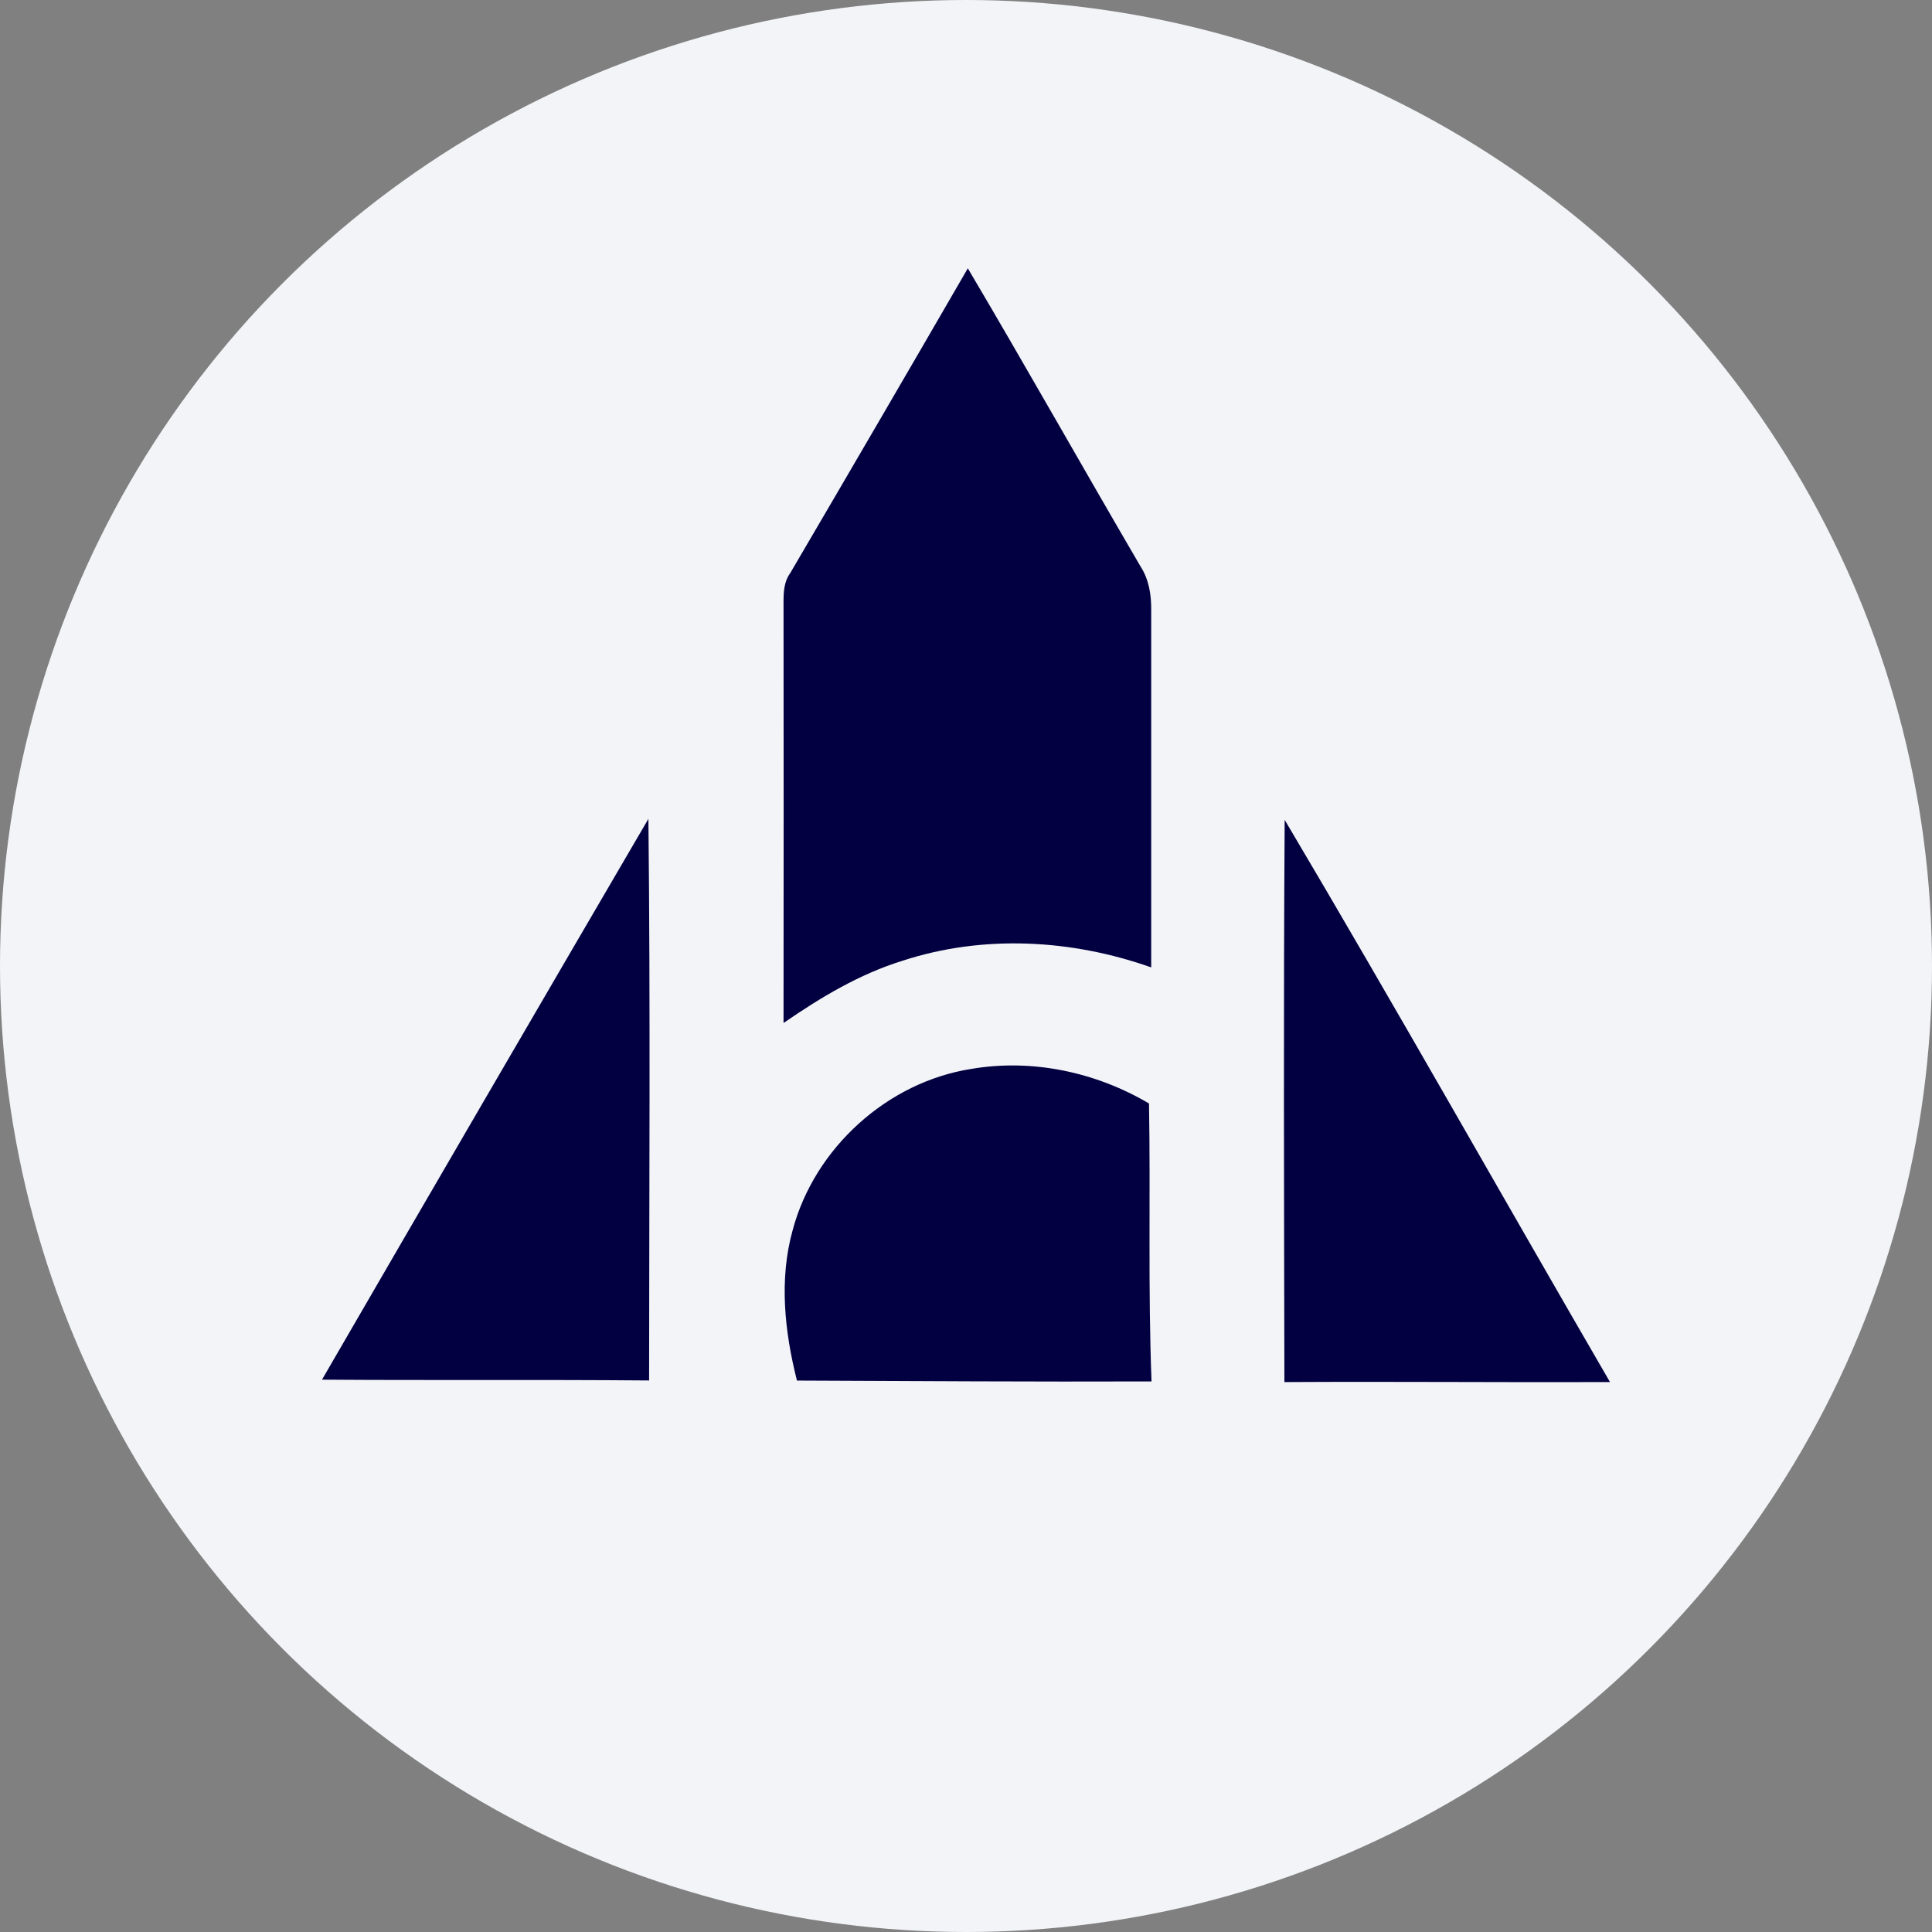
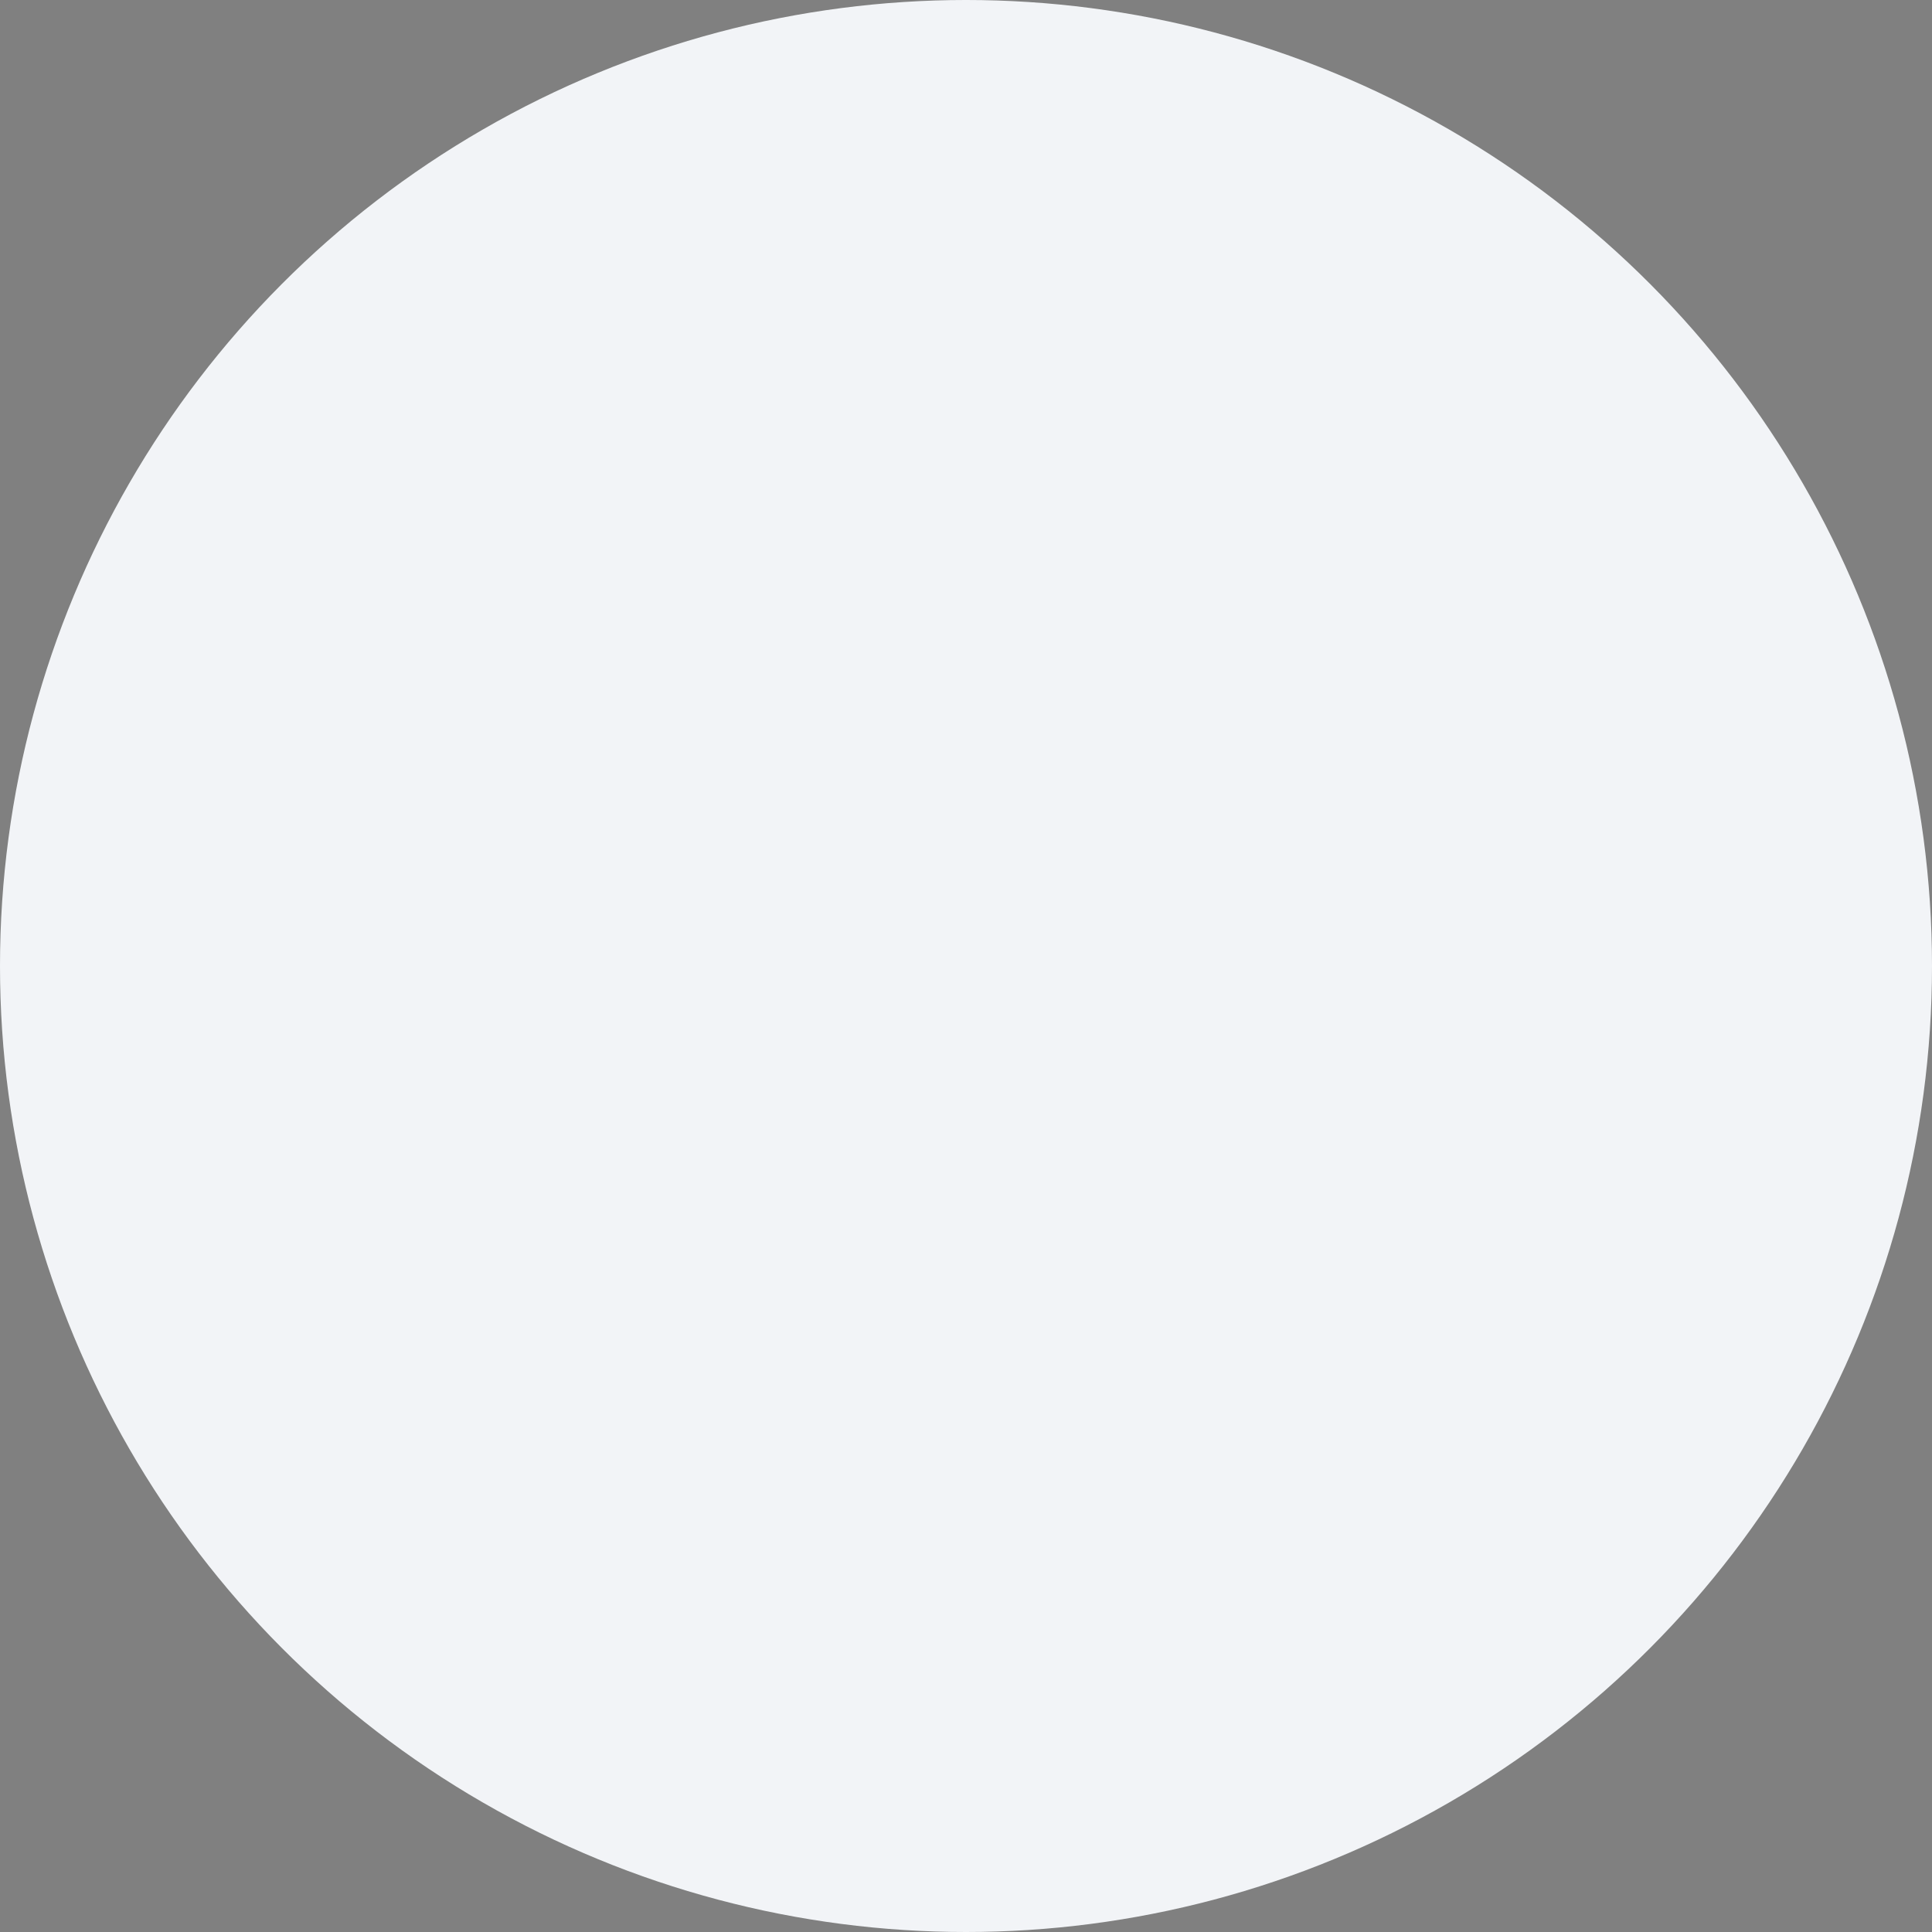
<svg xmlns="http://www.w3.org/2000/svg" width="36" height="36" fill="none">
  <rect width="100%" height="100%" fill="#808080" stroke="none" />
  <circle cx="18" cy="18" r="18" fill="#F2F4F7" />
-   <path d="M18.034 5c1.09 1.843 2.14 3.71 3.22 5.558.155.24.2.528.197.81v6.658c-1.48-.524-3.13-.616-4.633-.124-.804.248-1.53.686-2.218 1.16.003-2.61.003-5.22 0-7.832 0-.19.006-.388.124-.55 1.108-1.89 2.212-3.783 3.31-5.68ZM6 25.708c2.02-3.486 4.048-6.968 6.082-10.45.038 3.488.014 6.978.013 10.465-2.03-.018-4.063 0-6.095-.015Zm17.938-10.431c2.058 3.47 4.036 6.986 6.062 10.476-2.023.007-4.045-.012-6.067 0-.007-3.493-.018-6.985.005-10.476Zm-5.836 4.64c1.136-.193 2.32.061 3.308.645.03 1.726-.02 3.454.047 5.179-2.202.008-4.405-.007-6.607-.016-.23-.912-.336-1.884-.08-2.803.409-1.531 1.765-2.761 3.332-3.005Z" fill="#020041" />
</svg>